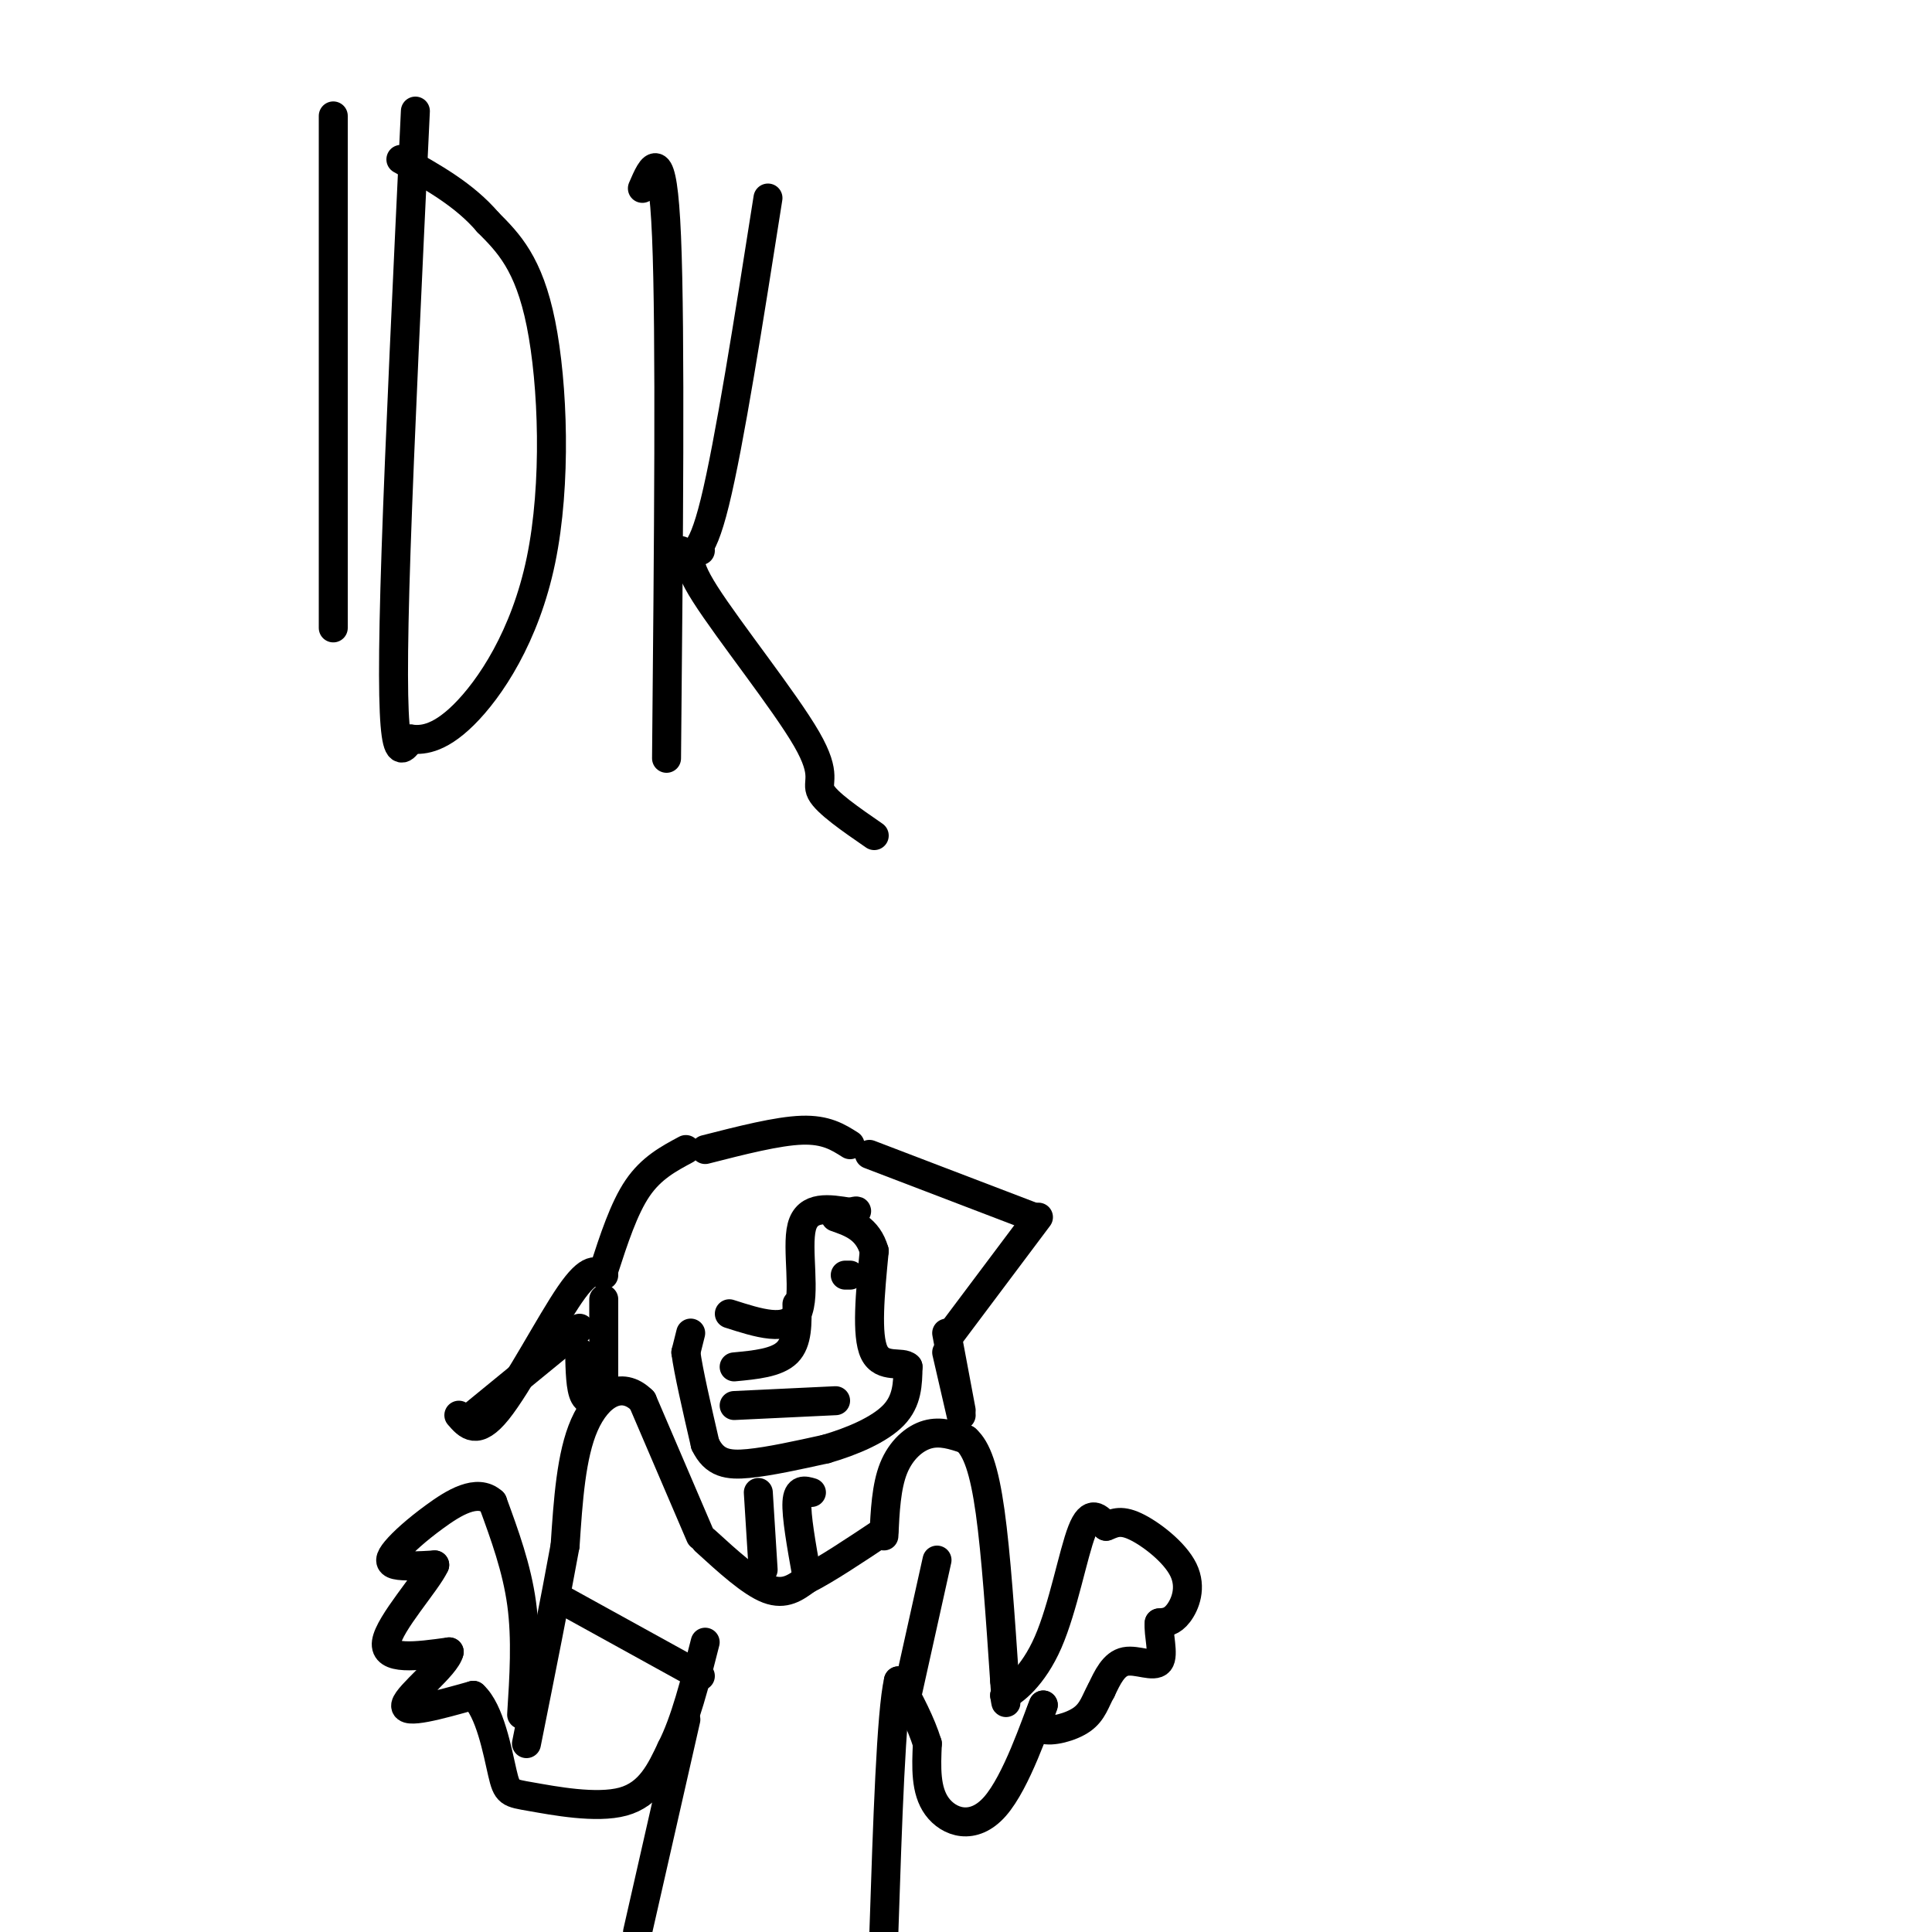
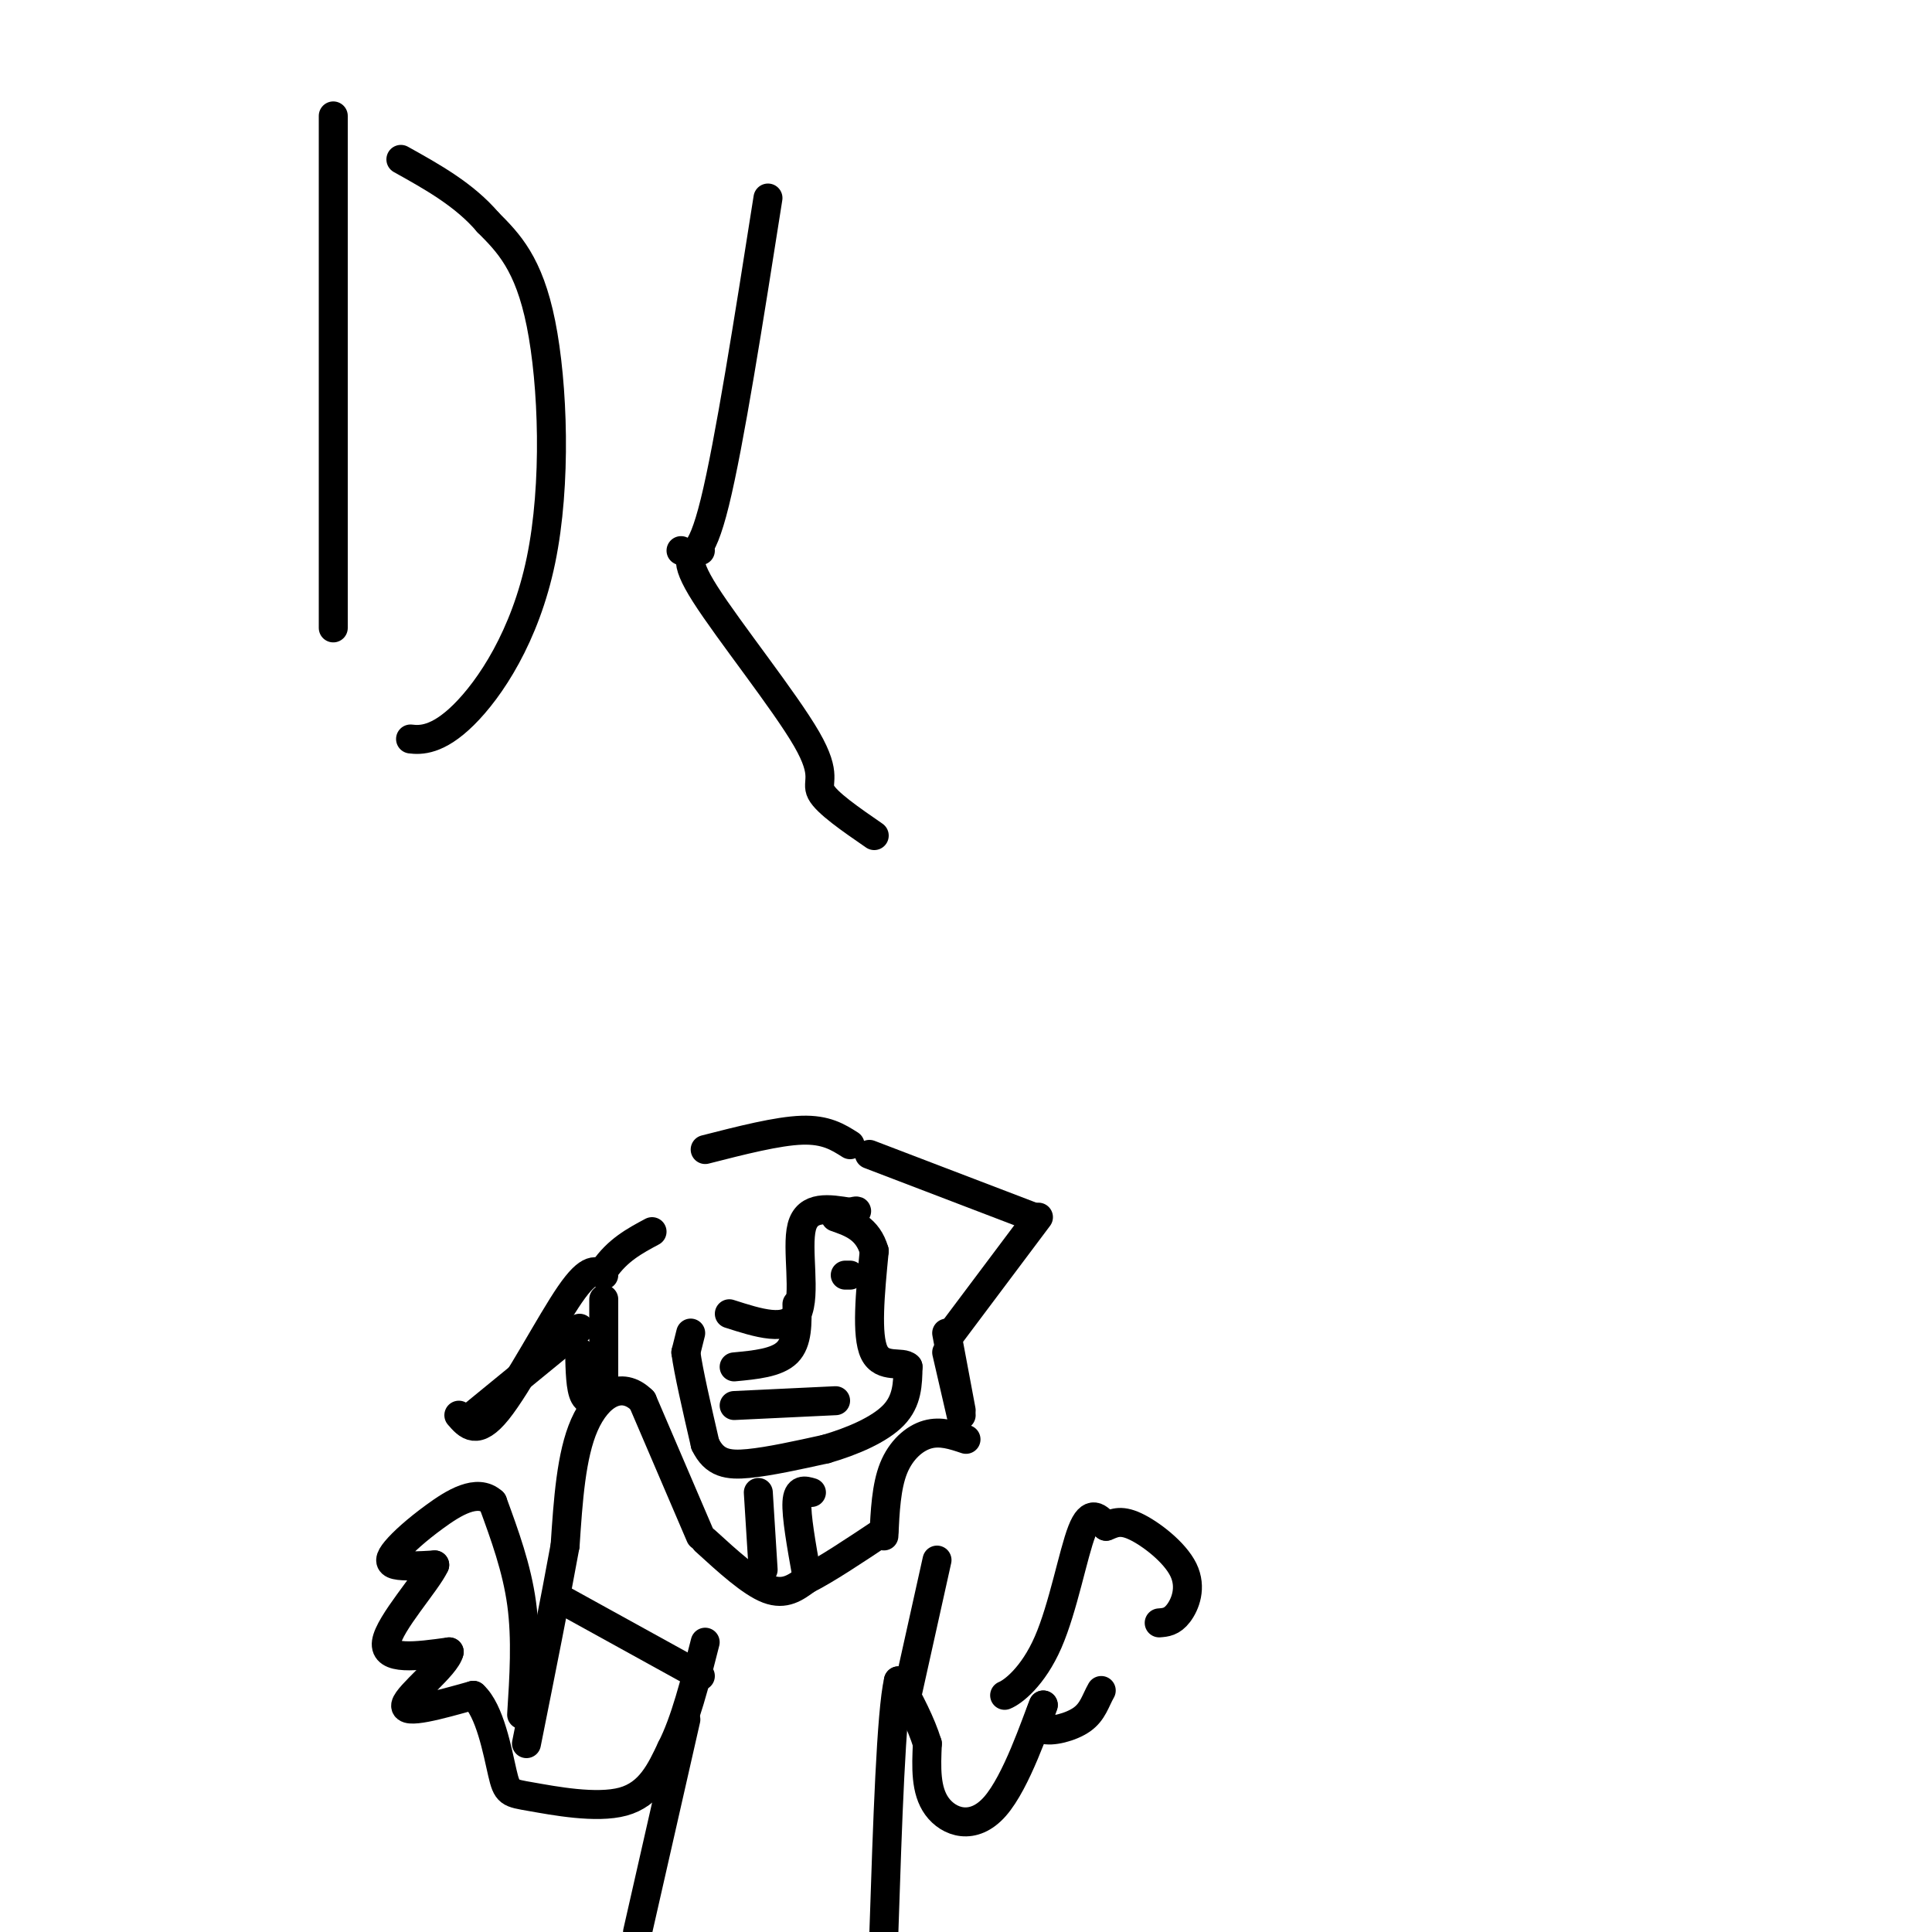
<svg xmlns="http://www.w3.org/2000/svg" viewBox="0 0 400 400" version="1.1">
  <g fill="none" stroke="#000000" stroke-width="6" stroke-linecap="round" stroke-linejoin="round">
    <path d="M69,24c0.000,0.000 0.000,106.000 0,106" />
-     <path d="M86,23c-1.622,34.222 -3.244,68.444 -4,91c-0.756,22.556 -0.644,33.444 0,38c0.644,4.556 1.822,2.778 3,1" />
    <path d="M85,153c2.021,0.247 5.573,0.365 11,-5c5.427,-5.365 12.730,-16.214 16,-32c3.270,-15.786 2.506,-36.510 0,-49c-2.506,-12.490 -6.753,-16.745 -11,-21" />
    <path d="M101,46c-4.833,-5.667 -11.417,-9.333 -18,-13" />
-     <path d="M133,39c2.083,-4.833 4.167,-9.667 5,10c0.833,19.667 0.417,63.833 0,108" />
    <path d="M141,114c2.000,1.083 4.000,2.167 7,-10c3.000,-12.167 7.000,-37.583 11,-63" />
    <path d="M145,114c-1.929,0.685 -3.857,1.369 1,9c4.857,7.631 16.500,22.208 21,30c4.500,7.792 1.857,8.798 3,11c1.143,2.202 6.071,5.601 11,9" />
    <path d="M145,318c0.000,0.000 -12.000,-28.000 -12,-28" />
    <path d="M133,290c-4.356,-4.356 -9.244,-1.244 -12,5c-2.756,6.244 -3.378,15.622 -4,25" />
    <path d="M117,320c-2.000,11.000 -5.000,26.000 -8,41" />
    <path d="M108,355c0.500,-7.833 1.000,-15.667 0,-23c-1.000,-7.333 -3.500,-14.167 -6,-21" />
    <path d="M102,311c-3.187,-2.946 -8.153,0.190 -12,3c-3.847,2.810 -6.574,5.295 -8,7c-1.426,1.705 -1.550,2.630 0,3c1.550,0.370 4.775,0.185 8,0" />
    <path d="M90,324c-1.556,3.467 -9.444,12.133 -10,16c-0.556,3.867 6.222,2.933 13,2" />
    <path d="M93,342c-0.600,2.844 -8.600,8.956 -9,11c-0.400,2.044 6.800,0.022 14,-2" />
    <path d="M98,351c3.432,3.062 5.013,11.718 6,16c0.987,4.282 1.381,4.191 6,5c4.619,0.809 13.463,2.517 19,1c5.537,-1.517 7.769,-6.258 10,-11" />
    <path d="M139,362c2.833,-5.500 4.917,-13.750 7,-22" />
    <path d="M183,318c0.244,-5.111 0.489,-10.222 2,-14c1.511,-3.778 4.289,-6.222 7,-7c2.711,-0.778 5.356,0.111 8,1" />
-     <path d="M200,298c2.222,1.933 3.778,6.267 5,15c1.222,8.733 2.111,21.867 3,35" />
-     <path d="M208,348c0.500,6.333 0.250,4.667 0,3" />
    <path d="M208,351c1.679,-0.667 5.875,-3.833 9,-11c3.125,-7.167 5.179,-18.333 7,-23c1.821,-4.667 3.411,-2.833 5,-1" />
    <path d="M229,316c1.523,-0.563 2.831,-1.470 6,0c3.169,1.470 8.199,5.319 10,9c1.801,3.681 0.372,7.195 -1,9c-1.372,1.805 -2.686,1.903 -4,2" />
-     <path d="M240,336c-0.262,2.190 1.083,6.667 0,8c-1.083,1.333 -4.595,-0.476 -7,0c-2.405,0.476 -3.702,3.238 -5,6" />
    <path d="M228,350c-1.202,2.107 -1.708,4.375 -4,6c-2.292,1.625 -6.369,2.607 -8,2c-1.631,-0.607 -0.815,-2.804 0,-5" />
    <path d="M216,353c-1.571,3.821 -5.500,15.875 -10,21c-4.500,5.125 -9.571,3.321 -12,0c-2.429,-3.321 -2.214,-8.161 -2,-13" />
    <path d="M192,361c-1.333,-4.333 -3.667,-8.667 -6,-13" />
    <path d="M186,348c-1.500,6.500 -2.250,29.250 -3,52" />
    <path d="M142,356c0.000,0.000 -10.000,44.000 -10,44" />
    <path d="M146,319c4.750,4.333 9.500,8.667 13,10c3.500,1.333 5.750,-0.333 8,-2" />
    <path d="M167,327c4.000,-2.000 10.000,-6.000 16,-10" />
    <path d="M158,325c0.000,0.000 -1.000,-16.000 -1,-16" />
    <path d="M168,309c-1.417,-0.417 -2.833,-0.833 -3,2c-0.167,2.833 0.917,8.917 2,15" />
    <path d="M143,276c0.000,0.000 -1.000,4.000 -1,4" />
    <path d="M142,280c0.500,3.833 2.250,11.417 4,19" />
    <path d="M146,299c1.911,3.978 4.689,4.422 9,4c4.311,-0.422 10.156,-1.711 16,-3" />
    <path d="M171,300c5.467,-1.578 11.133,-4.022 14,-7c2.867,-2.978 2.933,-6.489 3,-10" />
    <path d="M188,283c-1.089,-1.289 -5.311,0.489 -7,-3c-1.689,-3.489 -0.844,-12.244 0,-21" />
    <path d="M181,259c-1.333,-4.667 -4.667,-5.833 -8,-7" />
    <path d="M125,264c-1.467,-0.956 -2.933,-1.911 -7,4c-4.067,5.911 -10.733,18.689 -15,24c-4.267,5.311 -6.133,3.156 -8,1" />
    <path d="M98,293c0.000,0.000 22.000,-18.000 22,-18" />
    <path d="M120,280c0.083,3.750 0.167,7.500 1,9c0.833,1.500 2.417,0.750 4,0" />
    <path d="M125,289c0.000,0.000 0.000,-20.000 0,-20" />
-     <path d="M125,263c2.083,-6.417 4.167,-12.833 7,-17c2.833,-4.167 6.417,-6.083 10,-8" />
+     <path d="M125,263c2.833,-4.167 6.417,-6.083 10,-8" />
    <path d="M146,238c7.500,-1.917 15.000,-3.833 20,-4c5.000,-0.167 7.500,1.417 10,3" />
    <path d="M180,239c0.000,0.000 34.000,13.000 34,13" />
    <path d="M215,252c0.000,0.000 -18.000,24.000 -18,24" />
    <path d="M196,276c0.000,0.000 3.000,16.000 3,16" />
    <path d="M199,293c0.000,0.000 -3.000,-13.000 -3,-13" />
    <path d="M152,283c4.417,-0.417 8.833,-0.833 11,-3c2.167,-2.167 2.083,-6.083 2,-10" />
    <path d="M175,264c0.000,0.000 1.000,0.000 1,0" />
    <path d="M151,272c6.022,1.933 12.044,3.867 14,0c1.956,-3.867 -0.156,-13.533 1,-18c1.156,-4.467 5.578,-3.733 10,-3" />
    <path d="M176,251c1.833,-0.500 1.417,-0.250 1,0" />
    <path d="M152,291c0.000,0.000 21.000,-1.000 21,-1" />
    <path d="M116,331c0.000,0.000 29.000,16.000 29,16" />
    <path d="M188,350c0.000,0.000 6.000,-27.000 6,-27" />
  </g>
</svg>